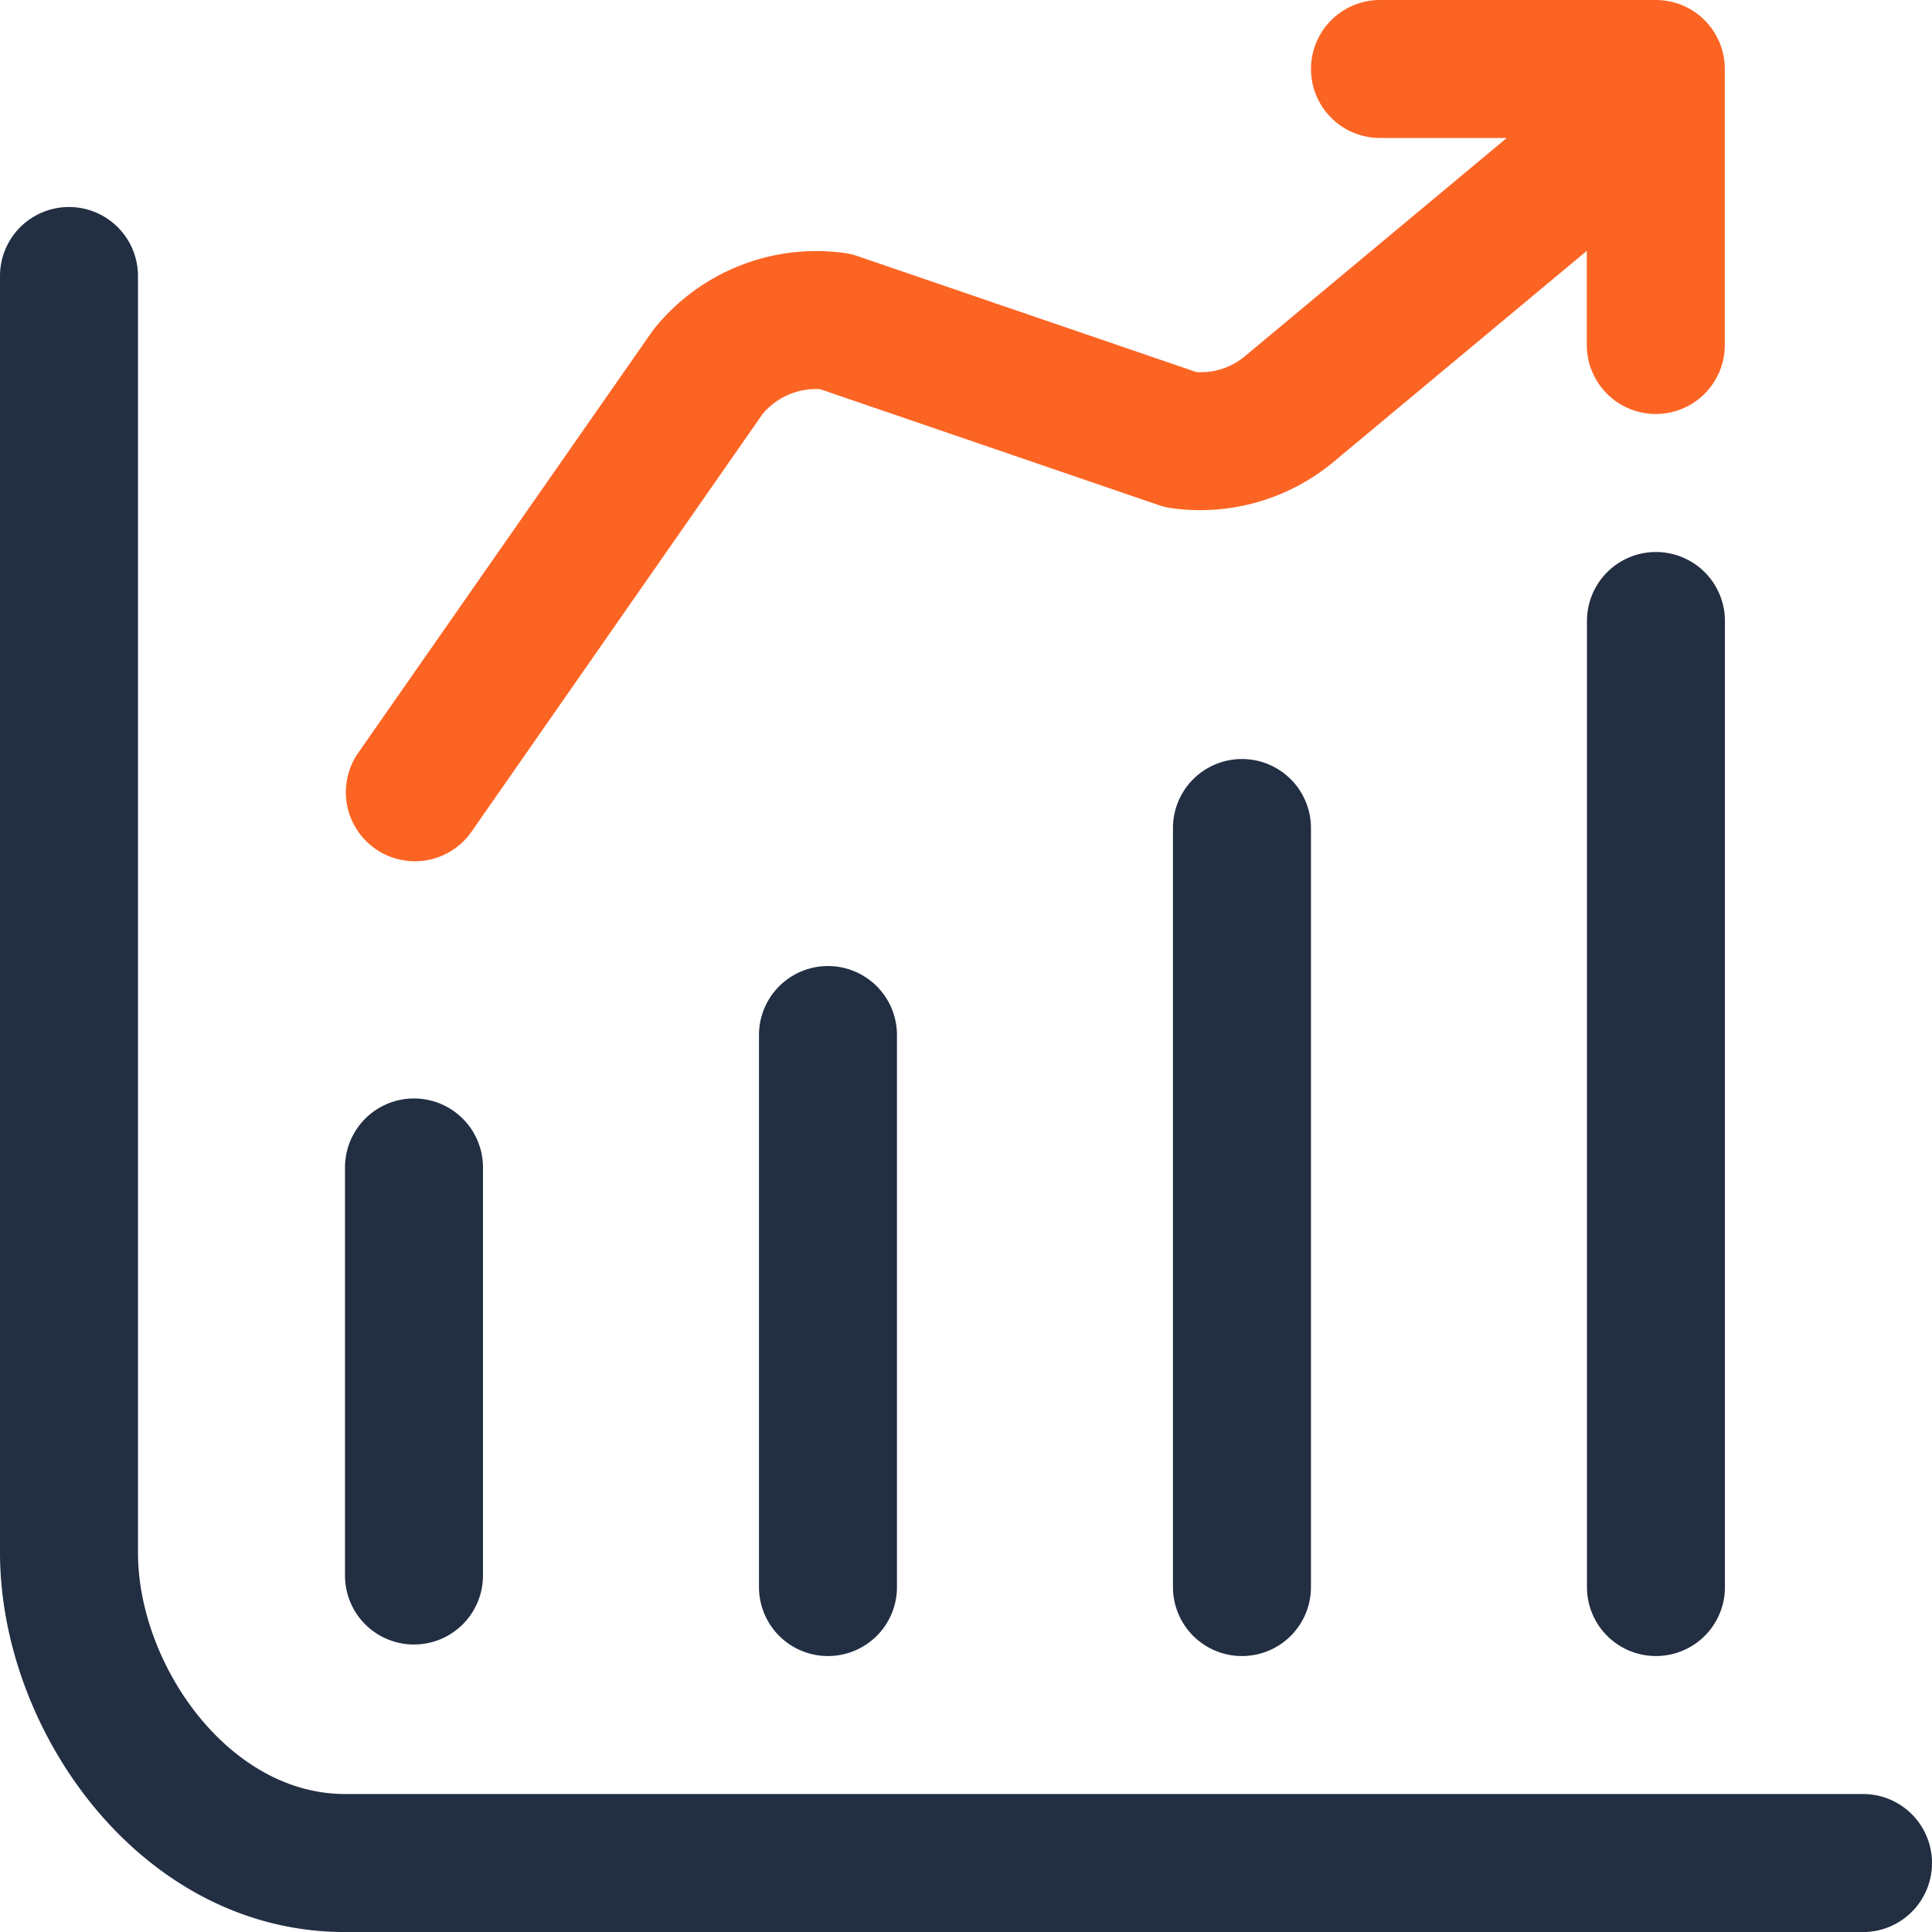
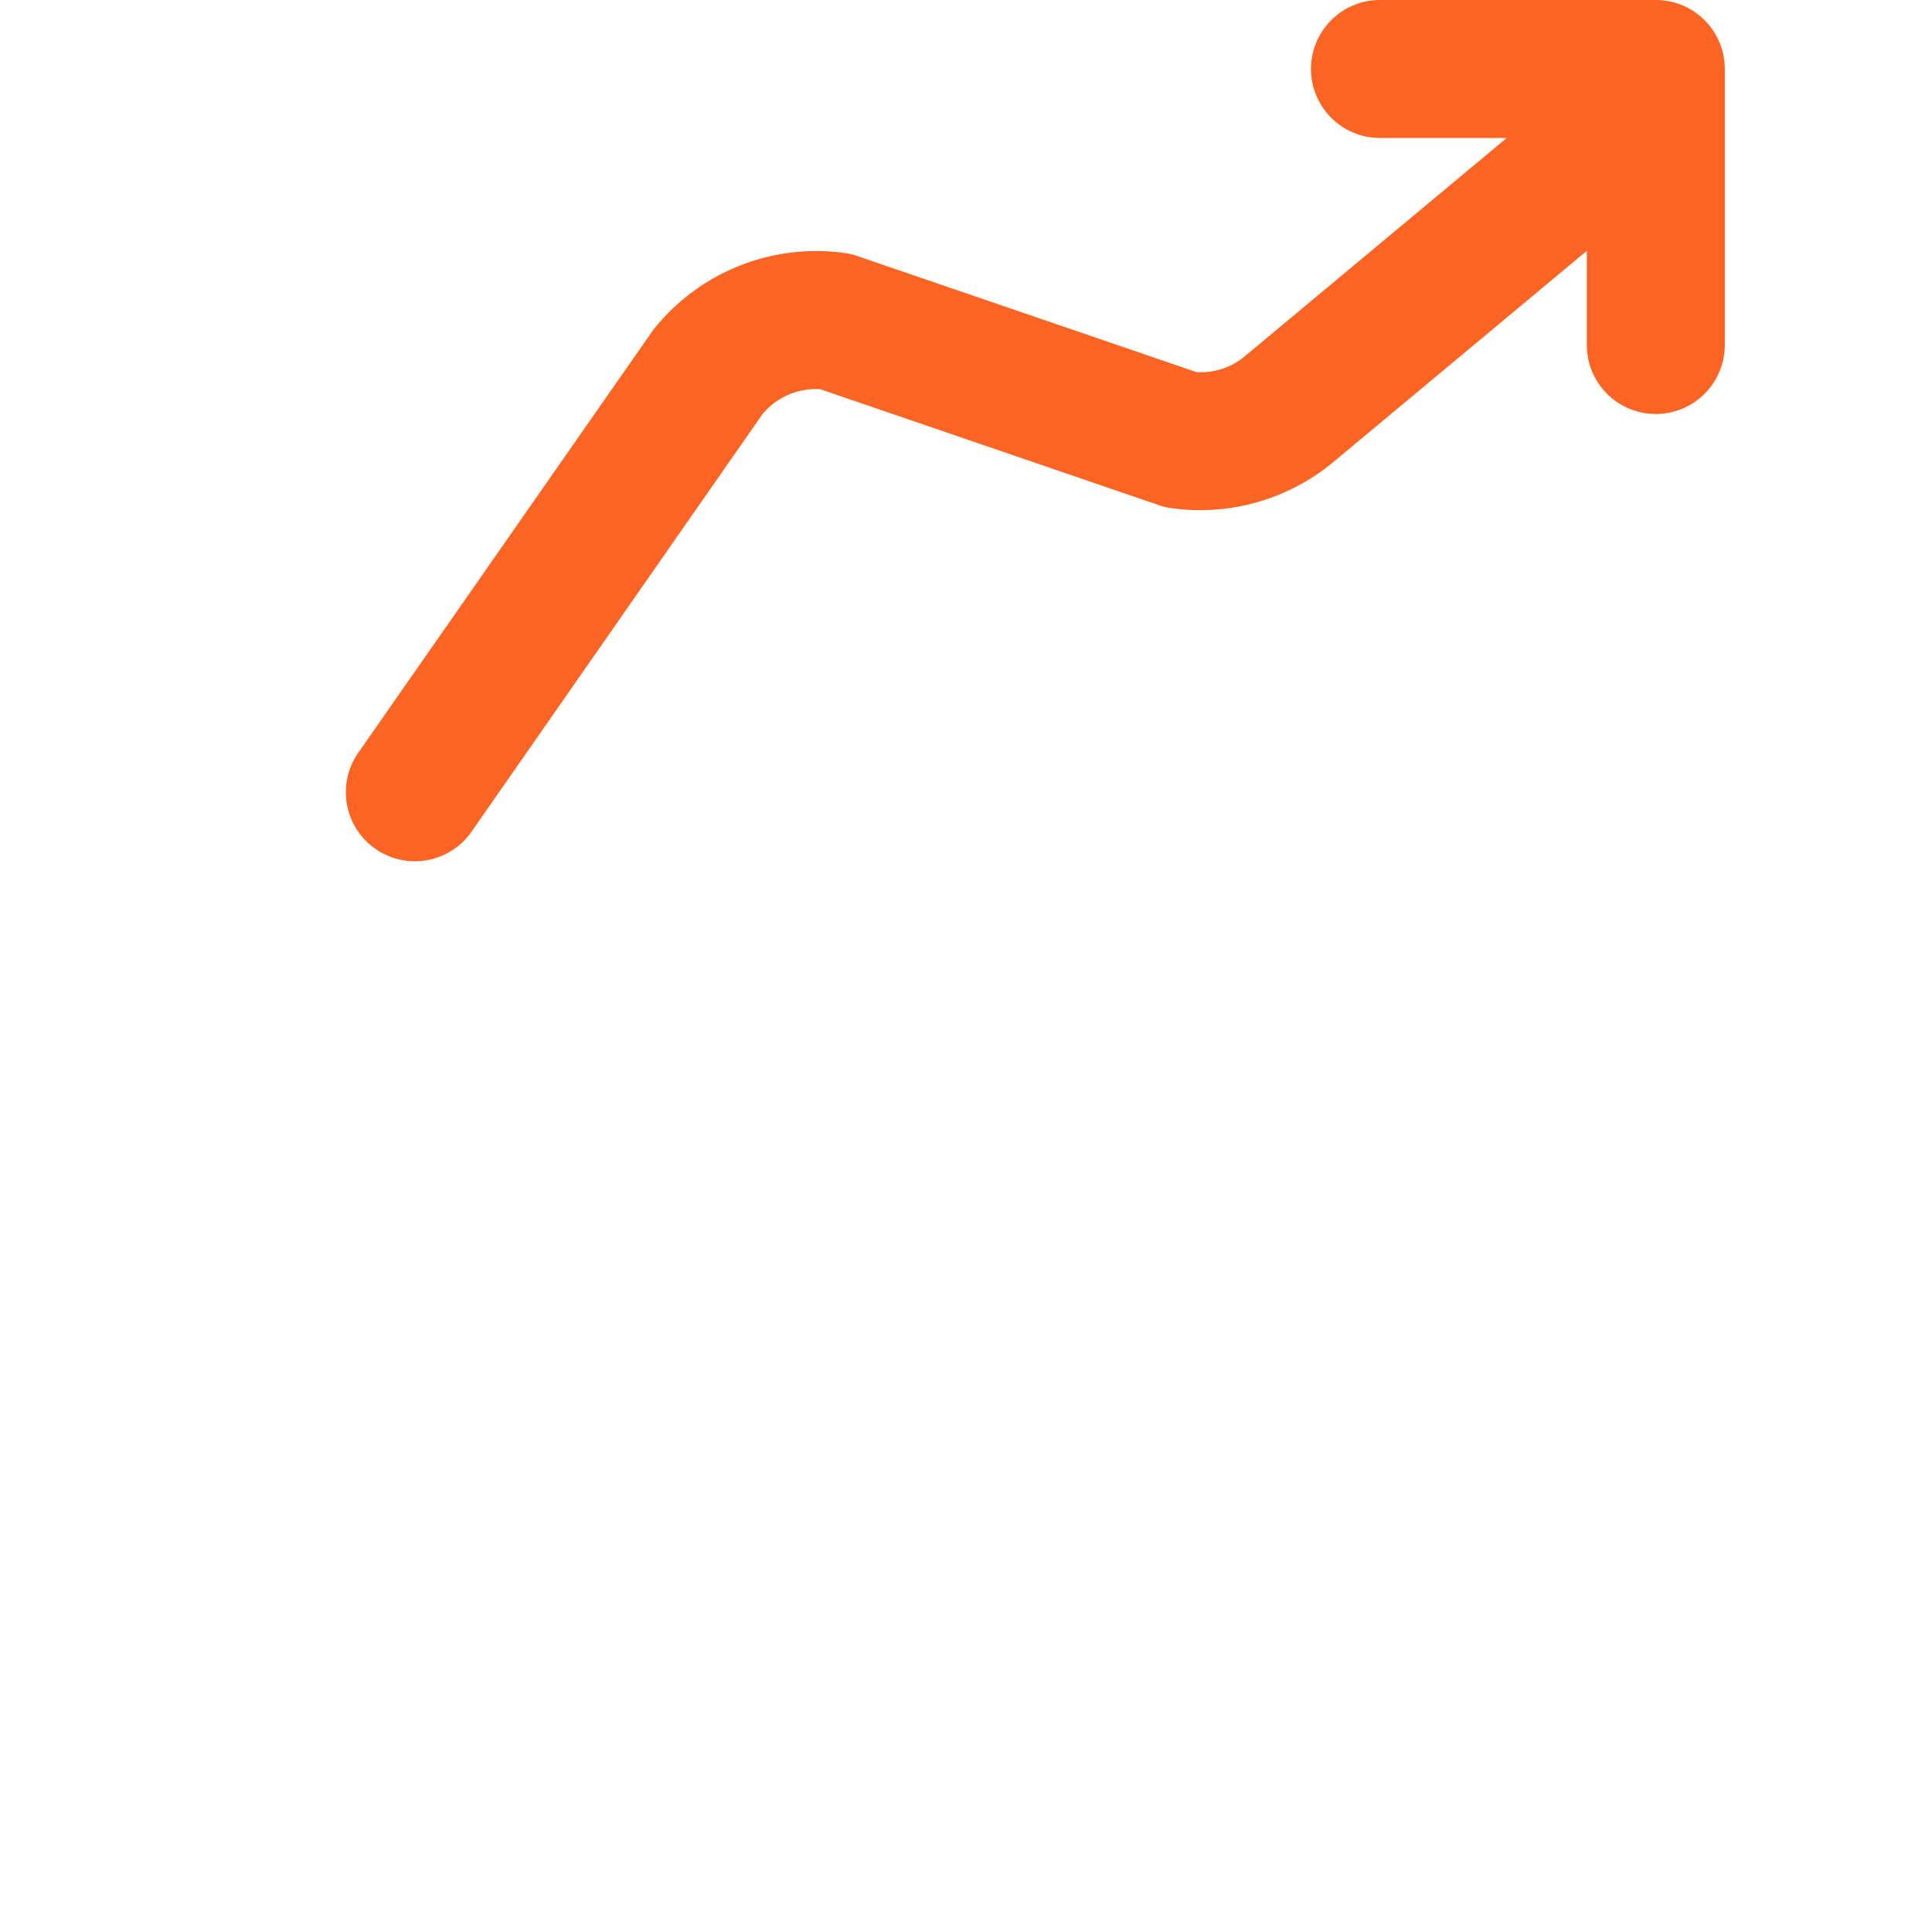
<svg xmlns="http://www.w3.org/2000/svg" width="42.846" height="42.846" viewBox="0 0 42.846 42.846">
  <g id="growth_1_" data-name="growth (1)" transform="translate(-2 -2)">
-     <path id="Path_112742" data-name="Path 112742" d="M44.846,41.726a1.529,1.529,0,0,1-1.53,1.53H9.651C5.143,43.256,2,38.82,2,34.839V6.53a1.53,1.53,0,1,1,3.06,0V34.839c0,2.476,2.005,5.356,4.591,5.356H43.316A1.529,1.529,0,0,1,44.846,41.726ZM11.181,36.879a1.529,1.529,0,0,0,1.53-1.53V26.3a1.53,1.53,0,1,0-3.06,0v9.053A1.529,1.529,0,0,0,11.181,36.879Zm9.181.256a1.529,1.529,0,0,0,1.53-1.53V23.363a1.53,1.53,0,0,0-3.06,0V35.6A1.529,1.529,0,0,0,20.363,37.135Zm9.181,0a1.529,1.529,0,0,0,1.53-1.53V18.772a1.53,1.53,0,0,0-3.06,0V35.6A1.529,1.529,0,0,0,29.544,37.135Zm9.181,0a1.529,1.529,0,0,0,1.53-1.53V14.181a1.53,1.53,0,1,0-3.06,0V35.6A1.529,1.529,0,0,0,38.726,37.135Z" transform="translate(0 1.591)" fill="#222e42" />
    <path id="Path_112743" data-name="Path 112743" d="M37.6,3.53V9.651a1.53,1.53,0,1,1-3.06,0V7.563l-5.626,4.688a4.623,4.623,0,0,1-3.588,1.018,1.478,1.478,0,0,1-.278-.067L17.535,10.63a1.552,1.552,0,0,0-1.272.548L9.786,20.473a1.531,1.531,0,0,1-2.511-1.751l6.557-9.4a4.613,4.613,0,0,1,4.257-1.71,1.463,1.463,0,0,1,.276.067l7.515,2.572A1.516,1.516,0,0,0,26.957,9.9L32.764,5.06H29.953a1.53,1.53,0,1,1,0-3.06h6.121A1.529,1.529,0,0,1,37.6,3.53Z" transform="translate(2.651)" fill="#fc6423" />
  </g>
</svg>